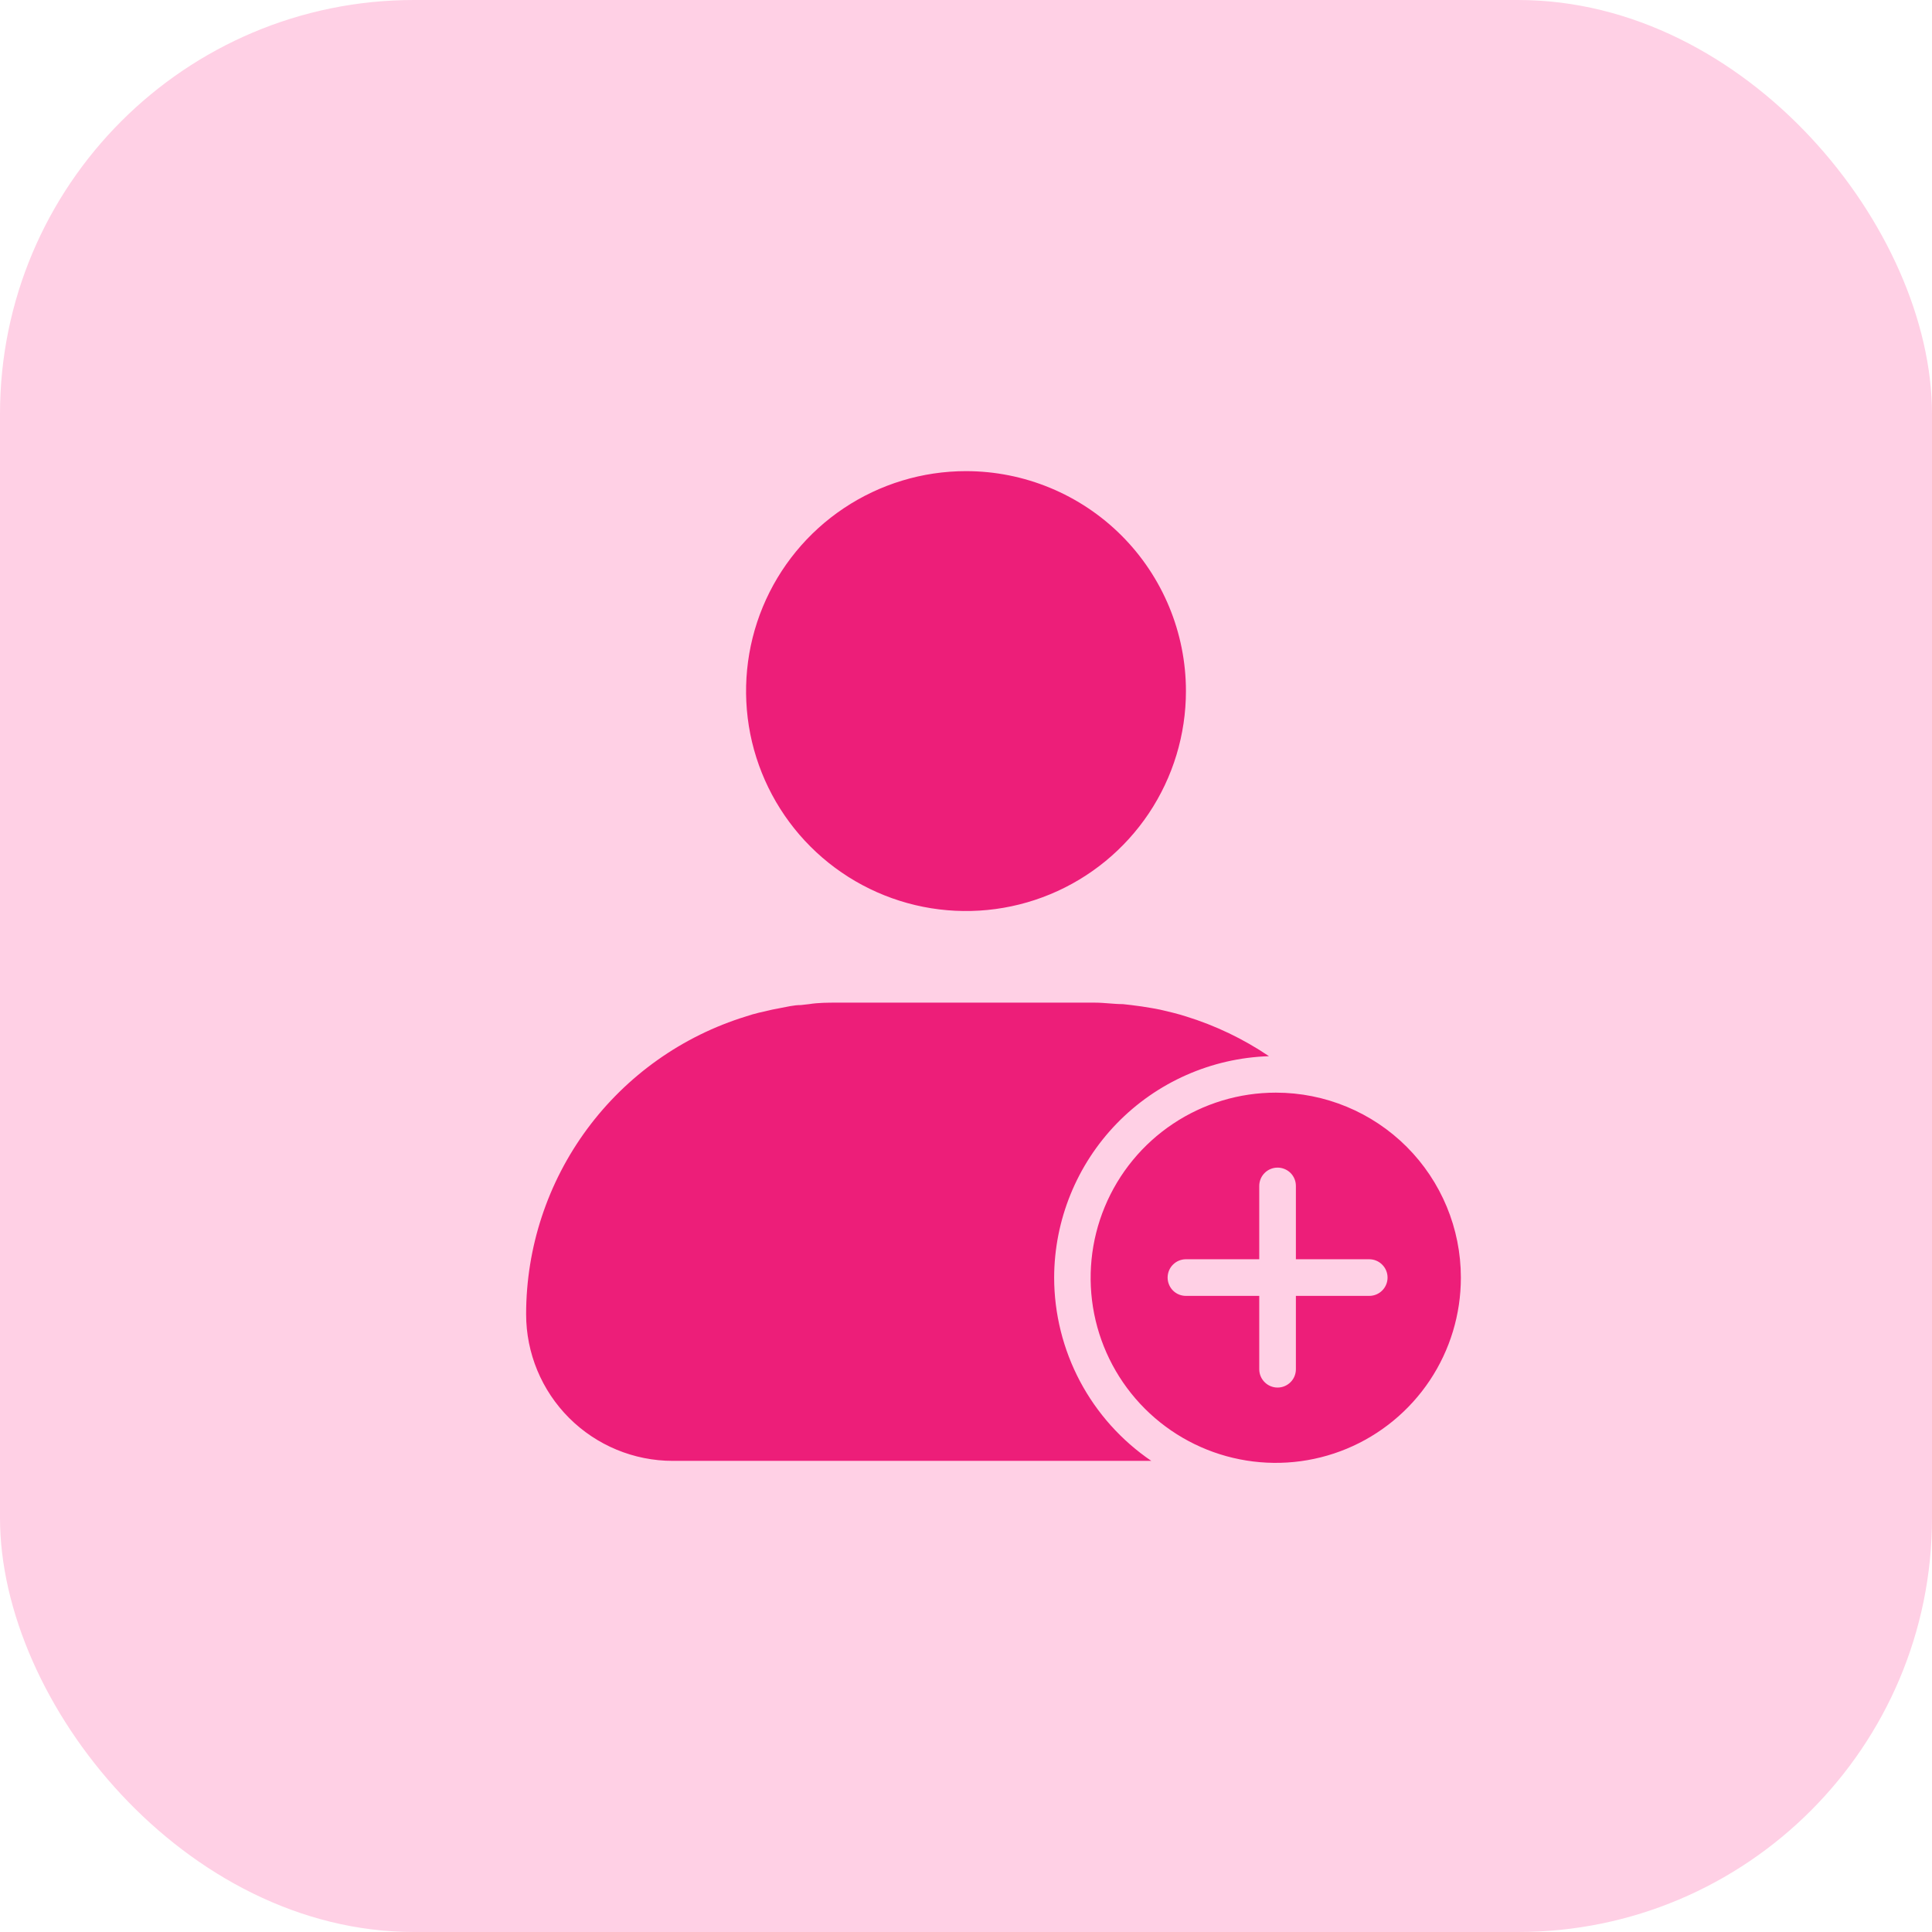
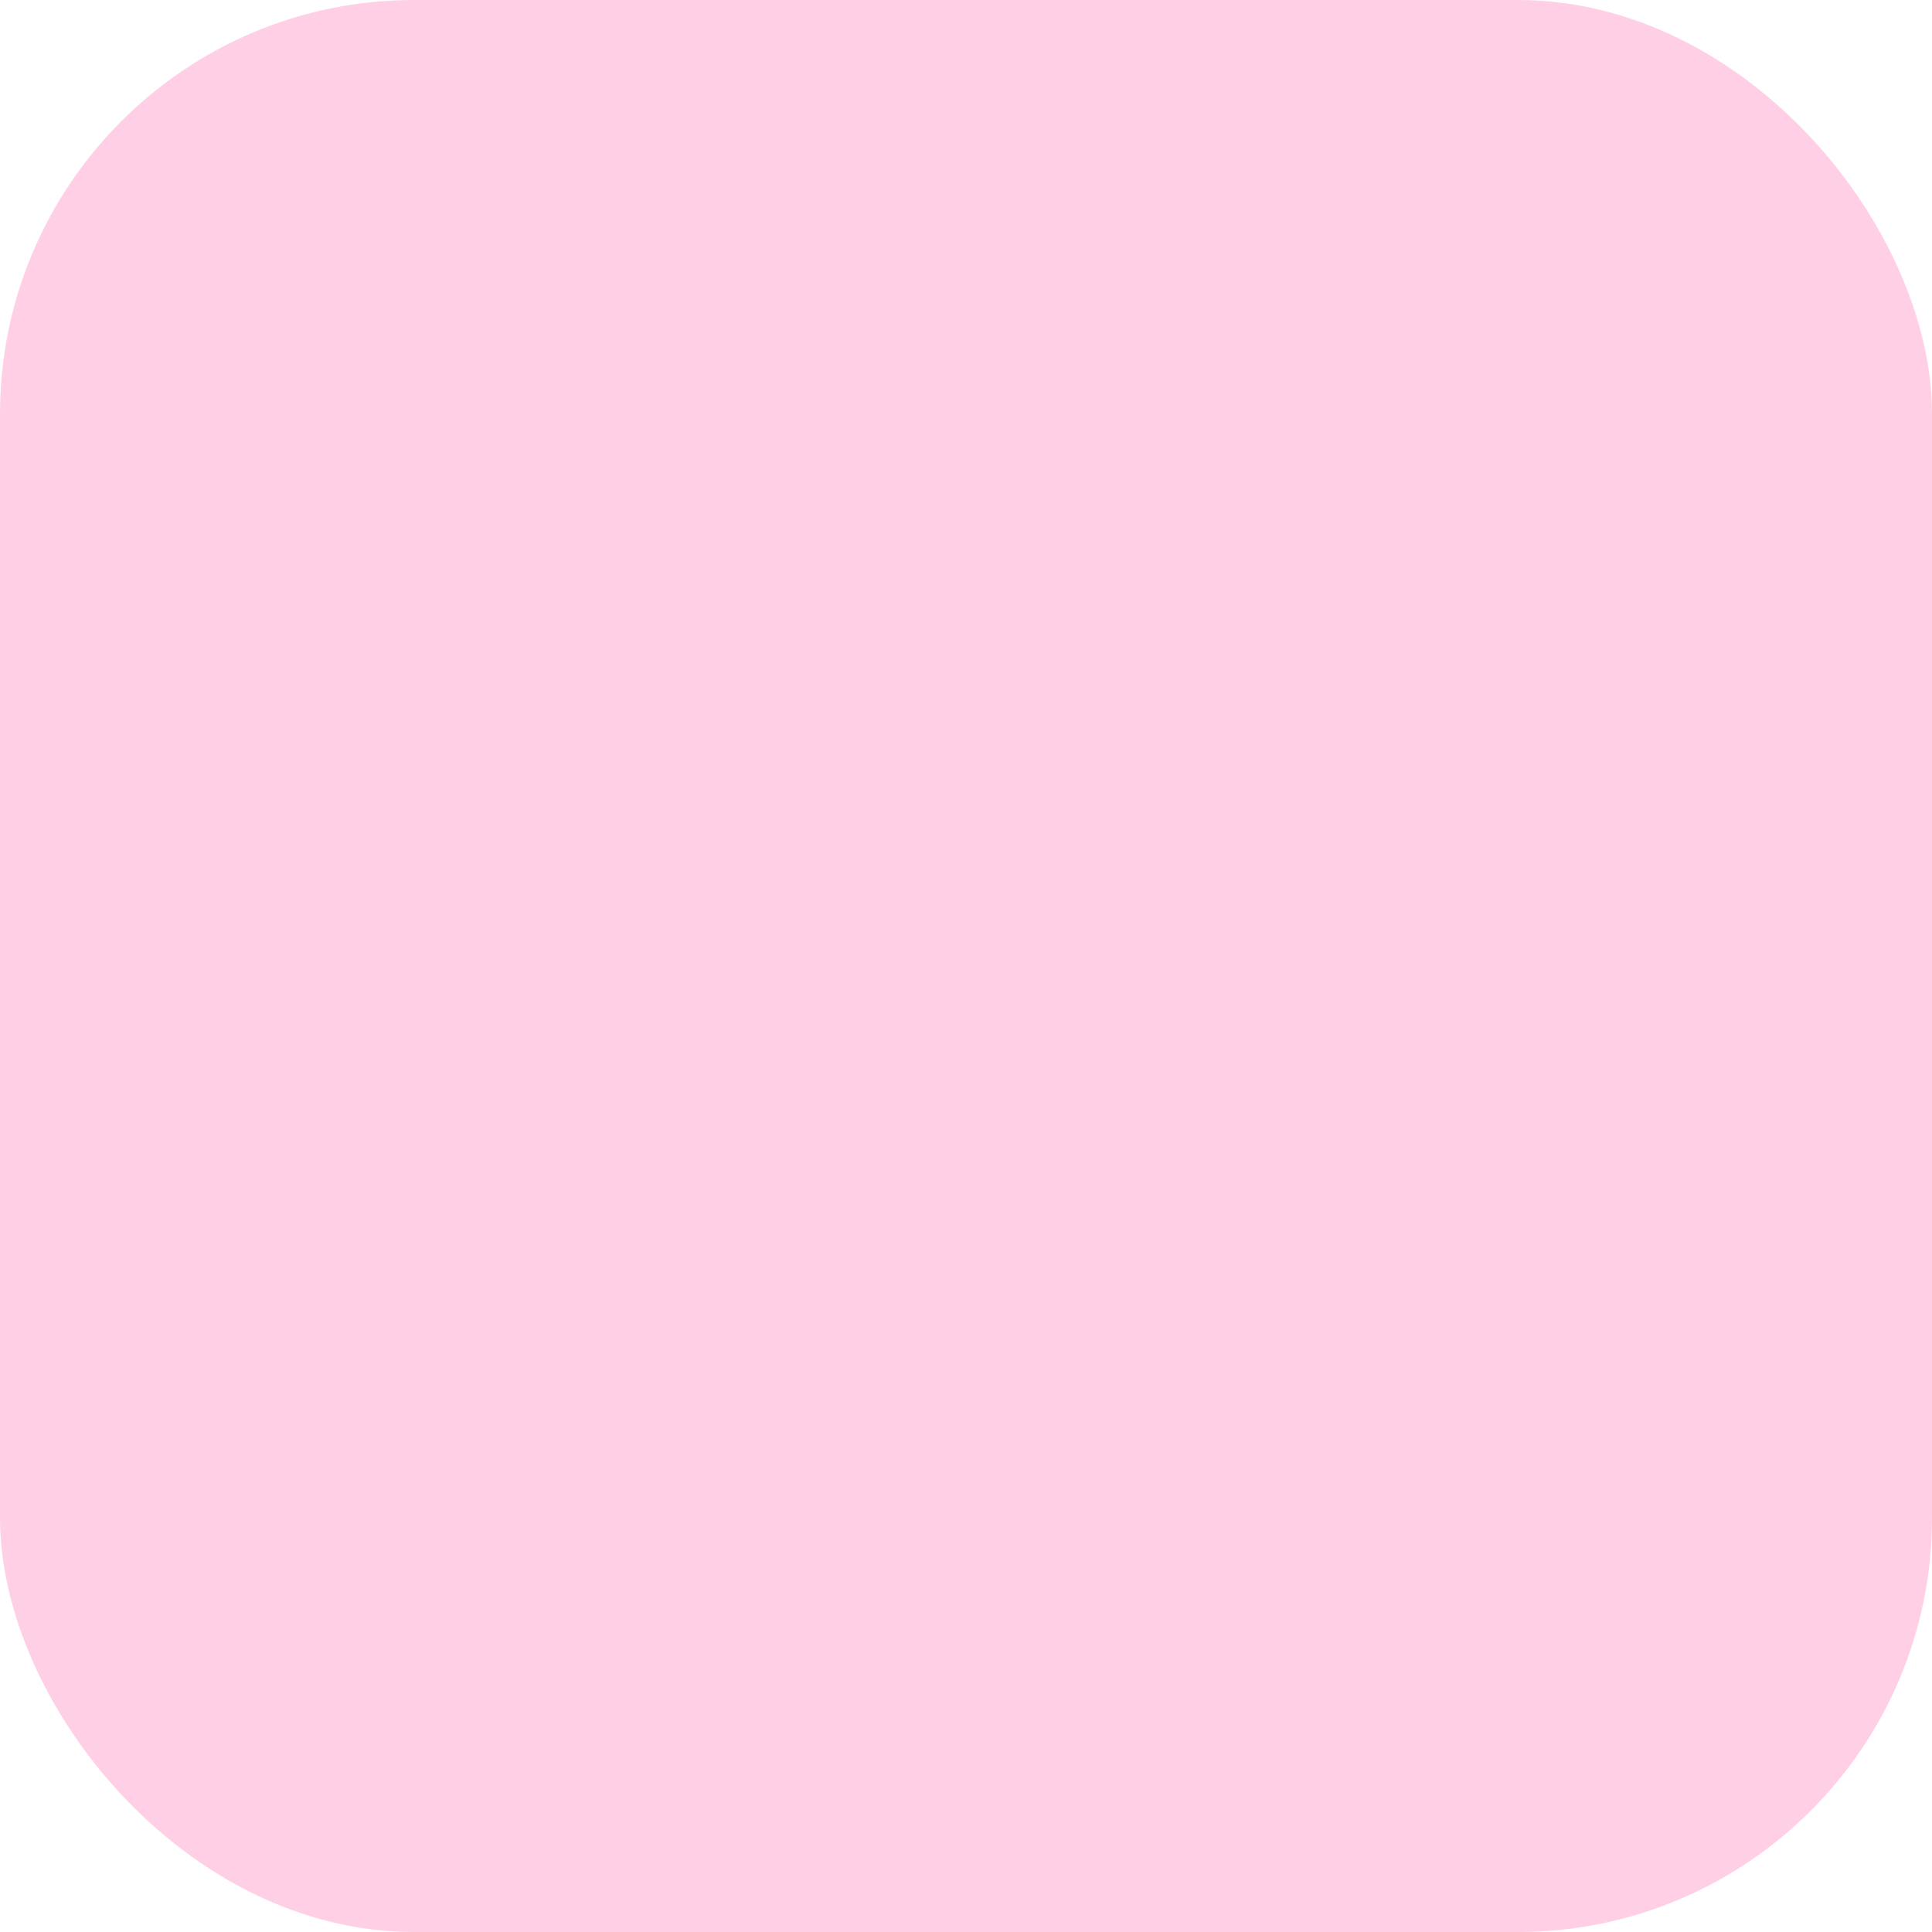
<svg xmlns="http://www.w3.org/2000/svg" width="56" height="56" viewBox="0 0 56 56" fill="none">
  <rect width="56" height="56" rx="12" fill="#FFD0E5" />
-   <path d="M34.375 20.031C34.375 21.292 34.001 22.525 33.301 23.573C32.6 24.621 31.605 25.439 30.44 25.921C29.275 26.404 27.993 26.53 26.756 26.284C25.52 26.038 24.384 25.431 23.492 24.539C22.601 23.648 21.994 22.512 21.747 21.275C21.502 20.038 21.628 18.756 22.11 17.592C22.593 16.427 23.41 15.431 24.458 14.731C25.507 14.03 26.739 13.656 28 13.656C29.691 13.656 31.312 14.328 32.508 15.523C33.703 16.719 34.375 18.34 34.375 20.031ZM42.344 37.031C42.345 38.093 42.031 39.131 41.442 40.014C40.852 40.897 40.015 41.586 39.034 41.993C38.053 42.4 36.974 42.506 35.933 42.299C34.891 42.093 33.935 41.581 33.184 40.831C32.433 40.08 31.922 39.123 31.715 38.082C31.509 37.041 31.615 35.961 32.022 34.981C32.429 34 33.117 33.162 34.001 32.573C34.884 31.984 35.922 31.67 36.983 31.671C38.405 31.671 39.769 32.236 40.774 33.241C41.779 34.246 42.344 35.61 42.344 37.031ZM40.219 37.031C40.219 36.89 40.163 36.755 40.063 36.656C39.964 36.556 39.828 36.5 39.688 36.5H37.562V34.375C37.562 34.234 37.507 34.099 37.407 33.999C37.307 33.9 37.172 33.844 37.031 33.844C36.89 33.844 36.755 33.9 36.656 33.999C36.556 34.099 36.5 34.234 36.5 34.375V36.5H34.375C34.234 36.5 34.099 36.556 33.999 36.656C33.9 36.755 33.844 36.89 33.844 37.031C33.844 37.172 33.9 37.307 33.999 37.407C34.099 37.507 34.234 37.562 34.375 37.562H36.5V39.688C36.5 39.828 36.556 39.964 36.656 40.063C36.755 40.163 36.89 40.219 37.031 40.219C37.172 40.219 37.307 40.163 37.407 40.063C37.507 39.964 37.562 39.828 37.562 39.688V37.562H39.688C39.828 37.562 39.964 37.507 40.063 37.407C40.163 37.307 40.219 37.172 40.219 37.031ZM30.555 37.031C30.559 35.363 31.21 33.761 32.371 32.564C33.533 31.367 35.114 30.668 36.782 30.614C36.04 30.113 35.23 29.725 34.375 29.461C34.125 29.381 33.876 29.323 33.621 29.264L33.398 29.222C33.196 29.185 32.994 29.158 32.787 29.132L32.547 29.105C32.277 29.105 32.016 29.062 31.719 29.062H24.281C24 29.062 23.723 29.062 23.453 29.105L23.213 29.132C23.006 29.132 22.804 29.185 22.602 29.222L22.385 29.264C22.124 29.323 21.853 29.381 21.625 29.461C19.779 30.029 18.164 31.174 17.016 32.728C15.869 34.282 15.25 36.162 15.25 38.094C15.25 39.221 15.698 40.302 16.495 41.099C17.292 41.896 18.373 42.344 19.5 42.344H33.371C32.505 41.755 31.795 40.962 31.304 40.037C30.814 39.111 30.556 38.079 30.555 37.031Z" fill="#ED1E79" />
</svg>